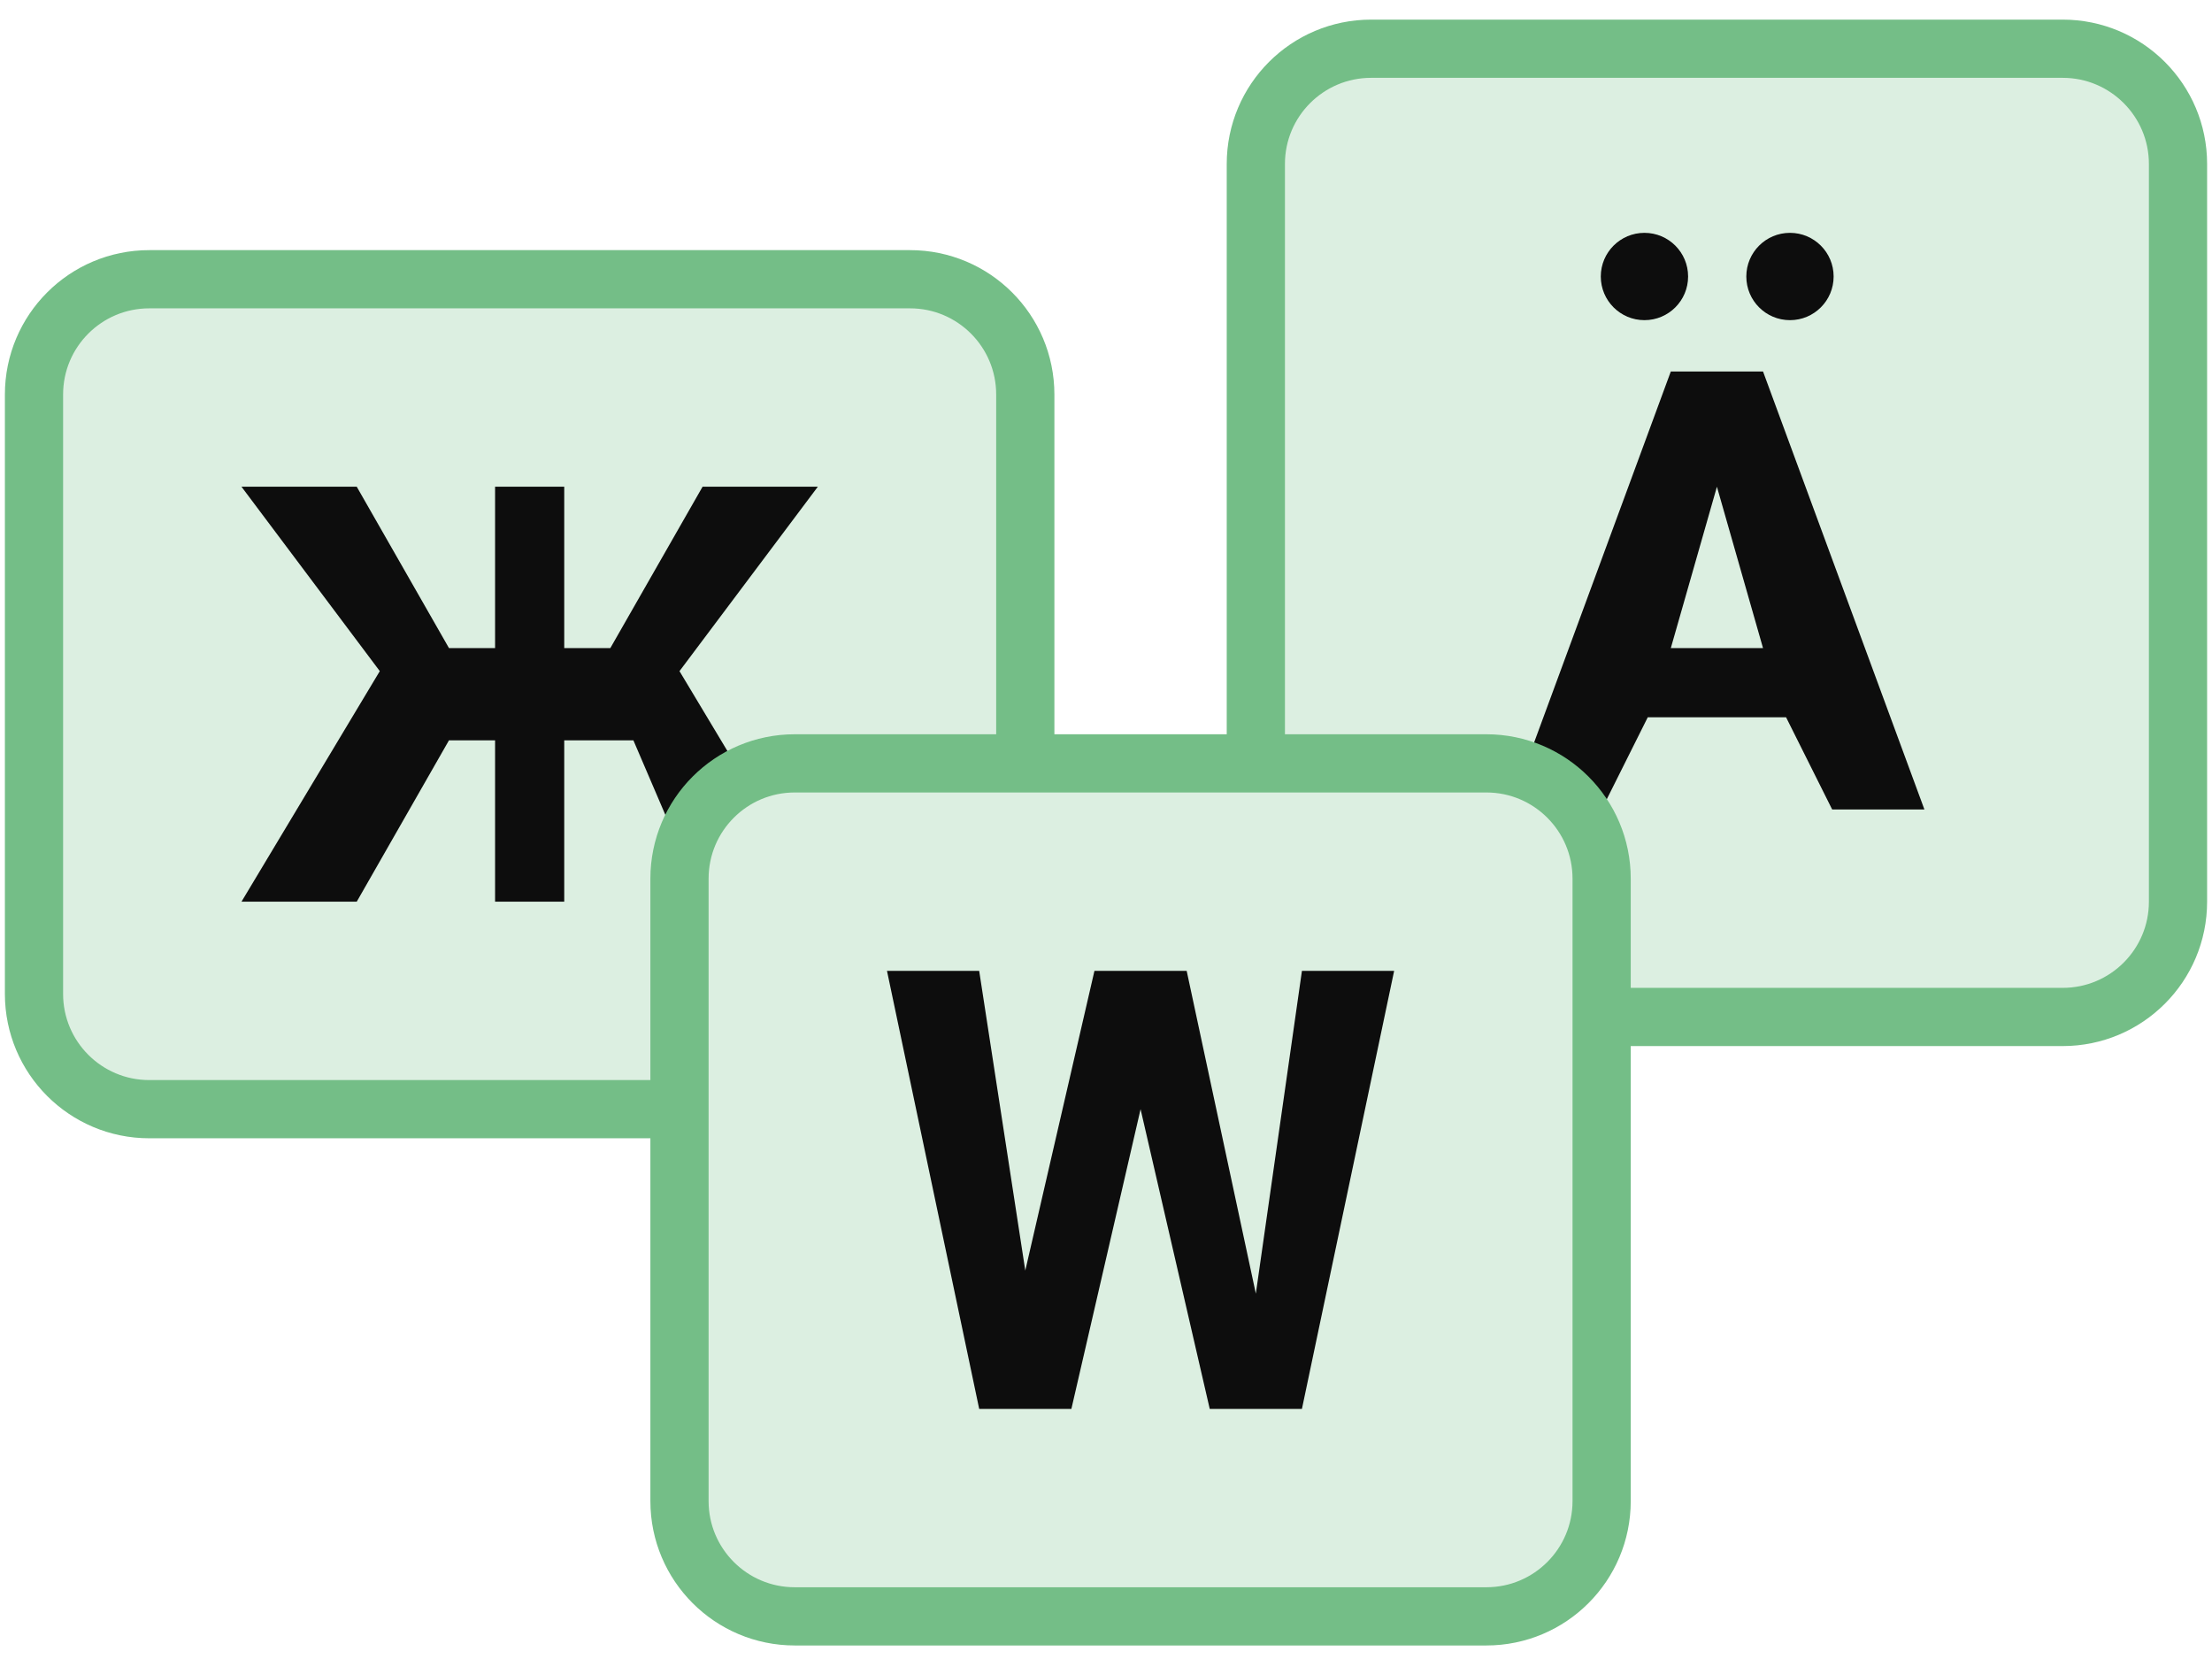
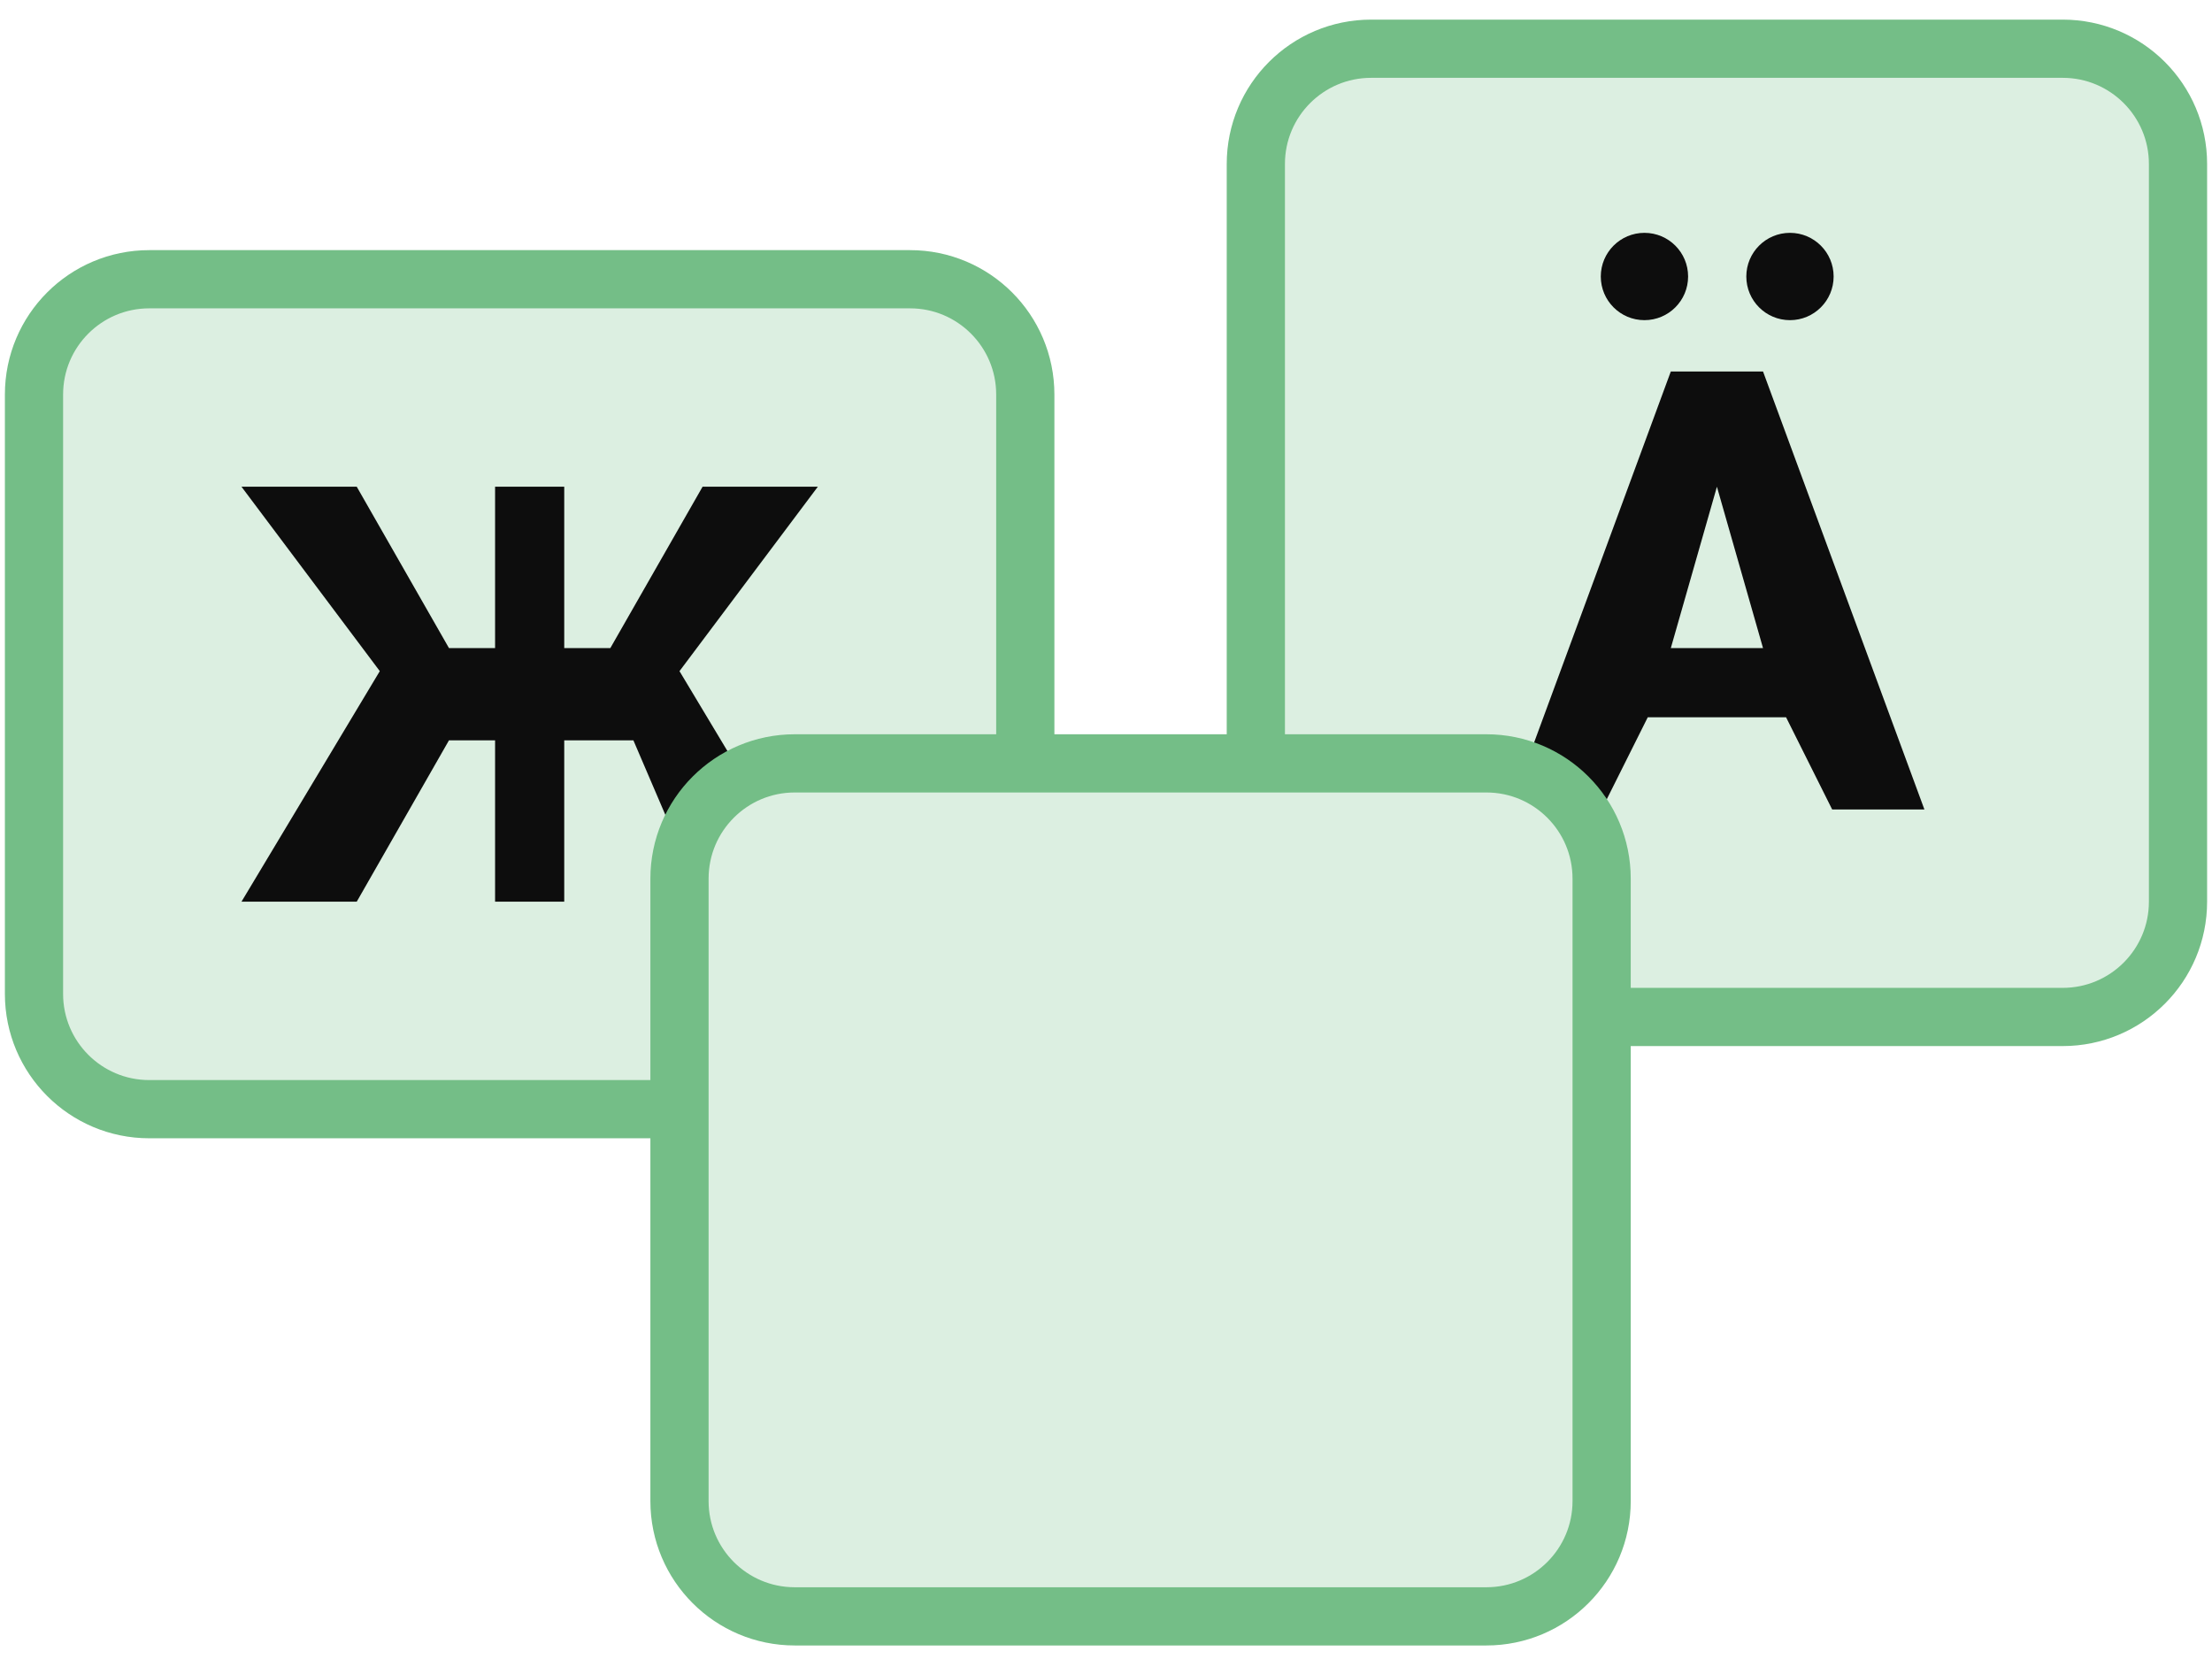
<svg xmlns="http://www.w3.org/2000/svg" width="76" height="57" viewBox="0 0 76 57" fill="none">
  <path d="M31.267 9.594H5.128C2.941 9.594 1.168 11.367 1.168 13.555V34.149C1.168 36.336 2.941 38.109 5.128 38.109H31.267C33.454 38.109 35.227 36.336 35.227 34.149V13.555C35.227 11.367 33.454 9.594 31.267 9.594Z" fill="#DCEFE1" stroke="#74BE87" stroke-width="2" />
  <path d="M21.762 25.436H19.386V30.98H17.01V25.436H15.426L12.257 30.98H8.297L13.049 23.059L8.297 16.723H12.257L15.426 22.267H17.01V16.723H19.386V22.267H20.97L24.139 16.723H28.099L23.346 23.059L28.099 30.98H24.139L21.762 25.436Z" fill="#0D0D0D" />
  <path d="M70.871 1.674H47.109C44.922 1.674 43.148 3.447 43.148 5.634V30.98C43.148 33.168 44.922 34.941 47.109 34.941H70.871C73.058 34.941 74.832 33.168 74.832 30.98V5.634C74.832 3.447 73.058 1.674 70.871 1.674Z" fill="#DCEFE1" stroke="#74BE87" stroke-width="2" />
  <path d="M61.366 24.644H56.614L55.03 27.812H51.861L57.406 12.763H60.574L66.119 27.812H62.95L61.366 24.644ZM57.406 22.267H60.574L58.99 16.723L57.406 22.267Z" fill="#0D0D0D" />
  <circle cx="56.5" cy="9.5" r="1.5" fill="#0D0D0D" />
  <circle cx="61.5" cy="9.5" r="1.5" fill="#0D0D0D" />
  <path d="M51.069 26.228H27.306C25.119 26.228 23.346 28.001 23.346 30.188V51.575C23.346 53.762 25.119 55.535 27.306 55.535H51.069C53.256 55.535 55.029 53.762 55.029 51.575V30.188C55.029 28.001 53.256 26.228 51.069 26.228Z" fill="#DCEFE1" stroke="#74BE87" stroke-width="2" />
-   <path d="M43.148 44.446L44.732 33.357H47.9L44.732 48.406H41.564L39.188 38.109L36.811 48.406H33.643L30.475 33.357H33.643L35.227 43.654L37.603 33.357H40.772L43.148 44.446Z" fill="#0D0D0D" />
</svg>